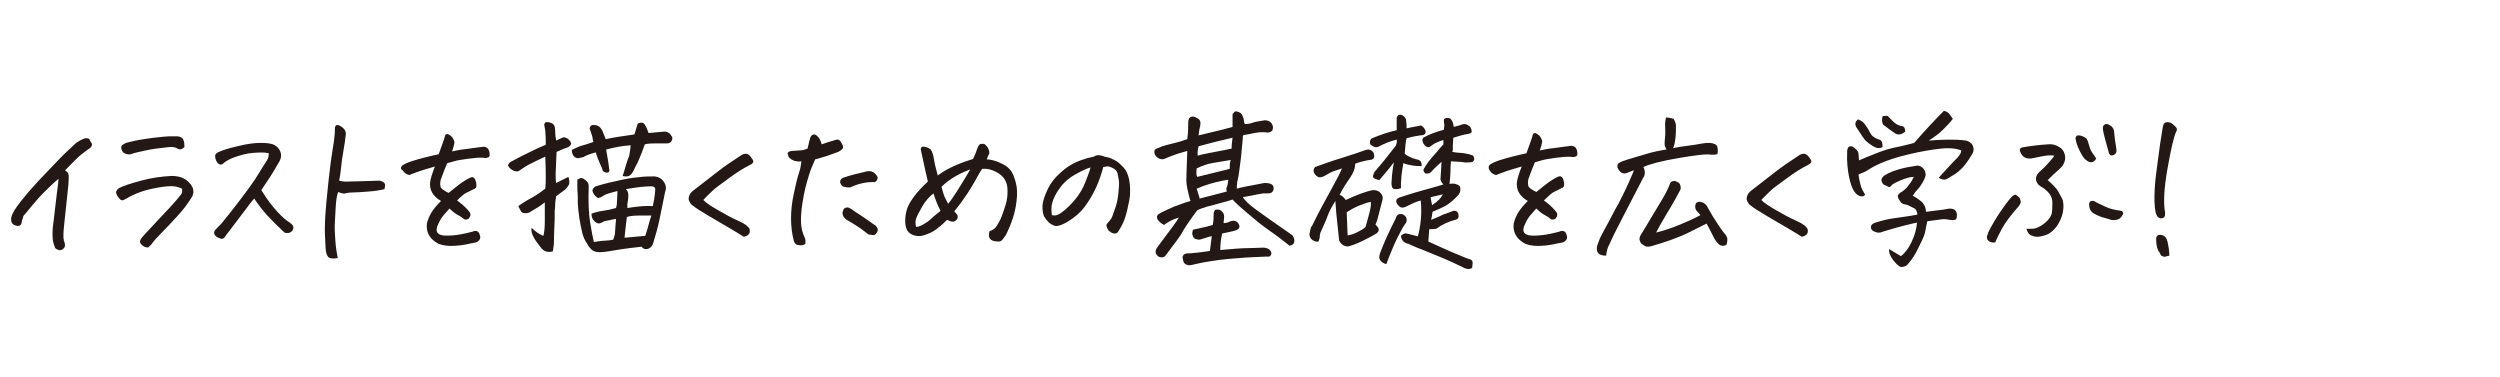
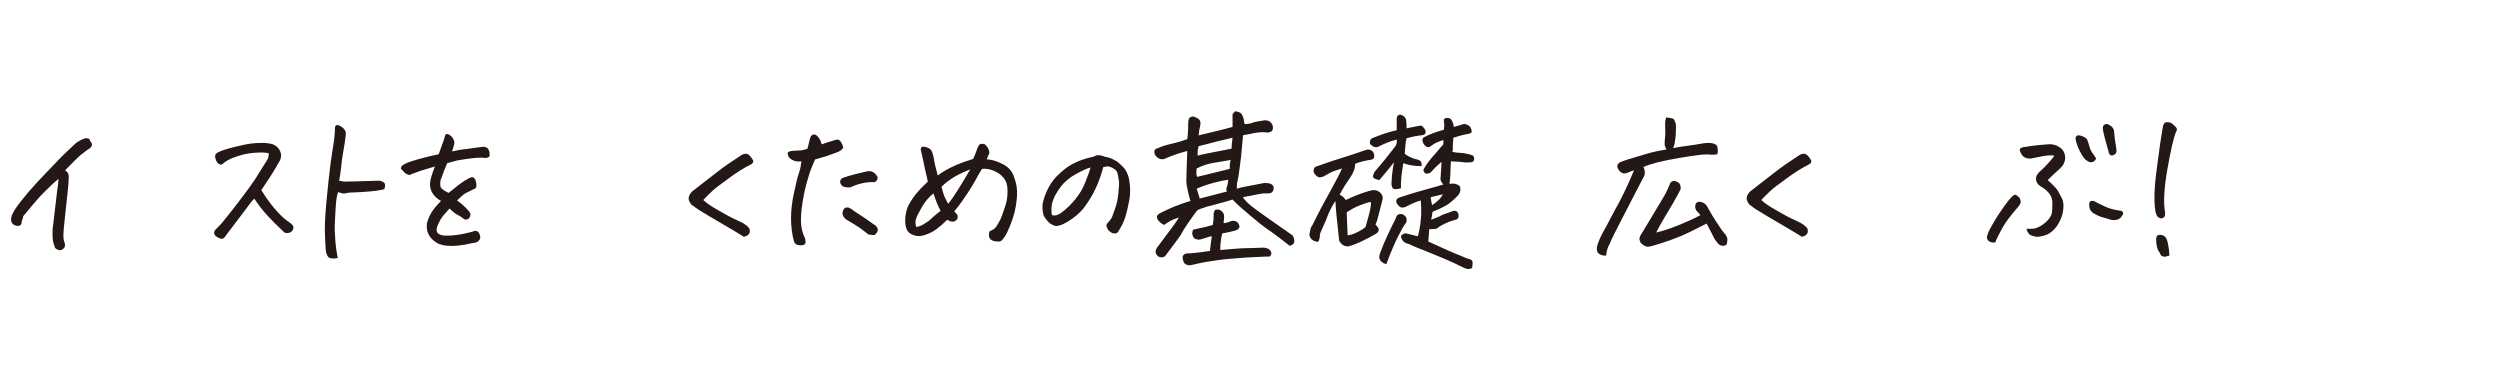
<svg xmlns="http://www.w3.org/2000/svg" version="1.1" id="_レイヤー_1" x="0px" y="0px" width="530px" height="80px" viewBox="0 0 530 80" style="enable-background:new 0 0 530 80;" xml:space="preserve">
  <style type="text/css">
	.st0{fill:#231815;}
</style>
  <g>
    <path class="st0" d="M18.1,29.3c0.5,0,0.9,0.1,0.9,0.3s0.2,0.4,0.4,0.7s0.1,0.7-0.3,1.1c-0.4,0.2-1,0.7-1.8,1.3s-1.9,1.8-3.5,3.4   c0.4,0.3,0.6,0.5,0.7,0.8s0.1,1,0,2.2s-0.3,2.8-0.5,4.8s-0.4,3.5-0.5,4.8s-0.1,2.2,0.2,2.7c0.2,0.8,0,1.2-0.5,1.5s-1,0.1-1.5-0.3   c-0.2-0.5-0.4-1.1-0.5-1.7c-0.1-1.1-0.1-2.3,0.1-3.5c0.4-3.1,0.6-5.4,0.8-6.8s0.3-2.3,0.3-2.7C11.1,39,10,40.1,9.1,41   s-1.7,1.9-2.4,2.7s-1.1,1.4-1.4,1.7c-0.2,0.2-0.4,0.4-0.4,0.6S4.7,46.5,4.6,47c0,0.6-0.3,0.9-0.9,0.9c-0.6-0.1-1-0.3-1.2-0.7   s-0.2-0.9,0-1.5s0.8-1.6,1.9-3s2.3-2.8,3.7-4.3s2.8-2.9,4.2-4.4s2.6-2.5,3.4-3.3S17.5,29.5,18.1,29.3z" />
-     <path class="st0" d="M38.6,40c-0.4-0.2-1-0.4-1.7-0.5s-1.9,0-3.6,0.3c-1.7,0.3-3.1,0.7-4.3,1.2s-1.9,0.9-2.2,1.1   c-0.2,0.1-0.4,0.2-0.6,0.3s-0.4,0.1-0.7-0.1c-0.4-0.4-0.8-0.9-0.9-1.5c0-0.2,0.1-0.3,0.2-0.5s0.3-0.3,0.4-0.4   c0.9-0.5,2.5-1,4.7-1.6s4.4-0.9,6.5-1c0.7,0,1.4,0.1,2,0.3s1.2,0.6,1.7,1.1c0.3,0.3,0.5,0.6,0.7,1s0.2,0.8,0.2,1.1   s-0.2,0.8-0.4,1.1c-0.7,1.1-1.6,2.4-2.8,3.7s-2.3,2.5-3.4,3.6s-1.8,1.9-2.3,2.6c-0.3,0.3-0.5,0.5-0.6,0.6s-0.4,0.1-0.9-0.1   c-0.5-0.3-0.8-0.6-0.9-0.9s0.1-0.7,0.6-1.3c2.3-2.5,4.2-4.5,5.6-6s2.2-2.5,2.5-2.9S38.6,40.5,38.6,40z M39.1,31.2   c-0.3,0.2-0.4,0.3-0.6,0.4s-0.4,0.1-0.9-0.1c-0.4-0.3-1-0.4-1.9-0.3s-1.7,0.2-2.6,0.3s-1.8,0.3-2.7,0.5c-0.9,0.2-1.9,0.4-2.7,0.7   c-0.4,0.1-0.9,0-1.3-0.2s-0.6-0.6-0.7-1.1c0-0.3,0-0.5,0.3-0.7s0.5-0.3,0.7-0.4c1.1-0.3,2.4-0.6,3.8-0.8s2.7-0.4,4-0.5   c0.8-0.1,1.5-0.1,2.1-0.1c0.4,0,0.7,0,1.1,0c0.6,0.1,1,0.3,1.2,0.8S39.1,30.7,39.1,31.2z" />
    <path class="st0" d="M57,32.5c-0.7-0.2-1.7-0.2-3.2-0.1s-2.8,0.5-4,0.9s-1.9,0.9-2.3,1.2c-0.3,0.3-0.5,0.4-0.7,0.4   s-0.3-0.1-0.5-0.2s-0.3-0.4-0.5-0.7c-0.1-0.3-0.2-0.6-0.2-0.9s0.2-0.6,0.6-0.8c0.8-0.4,2.3-0.9,4.6-1.4c1.6-0.4,3.1-0.6,4.5-0.6   c0.6,0,1.1,0,1.7,0.1c0.9,0.1,1.7,0.5,2.2,1.3c0.5,0.8,0.5,1.6,0.1,2.4c-0.8,1.4-1.5,2.6-2.1,3.5s-1.2,1.8-1.8,2.7   c1.2,2,2.4,3.5,3.5,4.7s1.9,1.8,2.4,2.1c0.3,0.2,0.5,0.4,0.6,0.5s0.3,0.3,0.3,0.6s-0.1,0.6-0.3,0.8c-0.2,0.2-0.5,0.4-0.9,0.4   s-0.7,0-0.9-0.3c-1.4-1.3-2.5-2.4-3.5-3.5s-1.9-2.3-2.7-3.5c-0.5,0.5-1.1,1.3-1.9,2.4s-1.7,2.2-2.5,3.3s-1.5,1.9-1.8,2.4   c-0.3,0.4-0.6,0.5-0.9,0.4s-0.6-0.2-1-0.5s-0.5-0.7-0.3-1.2c0.7-0.8,1.3-1.3,1.6-1.7s1.5-1.8,3.4-4.3s3.4-4.5,4.4-6.2   s1.7-2.6,1.9-3.1S56.9,33,57,32.5z" />
    <path class="st0" d="M73.3,28.6c-0.1,1.1-0.3,2.2-0.5,3.4c-0.2,1.2-0.4,2.4-0.5,3.6s-0.3,2.1-0.4,2.7c0.4,0.1,0.9,0.2,1.4,0.2   c1.4,0,2.6-0.1,3.8-0.1s2.3-0.1,3.4-0.1c0.7,0.2,1,0.4,1.1,0.7s0,0.7-0.1,1.1c-0.8,0.2-1.9,0.4-3.3,0.5s-2.5,0.2-3.3,0.2   s-1.4,0.1-1.7,0.2s-0.8,0-1.5-0.3c-0.3,0.7-0.4,1.6-0.5,2.7S71.1,45.7,71,47s0,2.7,0.1,4.1s0.3,2.6,0.5,3.6   c-0.9,0.2-1.5,0.1-1.9-0.1c-0.3-0.3-0.5-0.7-0.6-1.3S69,51.6,68.9,50s0-4,0.3-7.2s0.6-6,0.9-8.3s0.6-3.8,0.7-4.6s0.2-1.7,0.2-2.7   c0-0.4,0.2-0.7,0.5-0.7c0.3,0,0.7,0.2,1.2,0.6S73.4,28.1,73.3,28.6z" />
    <path class="st0" d="M96.9,42.5c0.7,0.5,1.3,1,1.7,1.4s0.8,0.8,1.1,1.3c0.1,0.4,0,0.8-0.4,1.2c-0.4,0.2-0.8,0.2-1,0   s-0.6-0.5-1.2-0.8s-1.2-0.8-1.8-1.4c-0.5,0.6-1,1.1-1.4,1.6s-0.8,1.2-1.2,2.2c-0.3,0.9-0.1,1.4,0.5,1.7c0.6,0.3,1.5,0.3,2.8,0.2   s2.7-0.4,4.2-0.8c0.4-0.2,0.8-0.2,1.1,0s0.4,0.6,0.5,1s-0.1,0.8-0.5,1.1c-0.2,0.2-0.8,0.3-1.5,0.4c-0.8,0.2-1.8,0.4-3.2,0.5   s-2.5,0-3.6-0.4c-1.9-1-2.7-2.4-2.5-4.3c0.2-0.8,0.5-1.6,1-2.4s1.1-1.5,2-2.4c-0.9-0.5-1.5-1.1-1.9-1.8s-0.5-1.5-0.4-2.3   c0.1-0.6,0.4-1.7,1-3.2c-1.5,0.4-2.6,0.8-3.3,1c-0.9,0.3-1.6,0.6-2.1,0.8c-0.5-0.1-0.9-0.3-1.2-0.7S85,35.9,85,35.7   s0.1-0.5,0.4-0.7s0.9-0.5,1.8-0.8s2-0.6,3.2-0.9c0.8-0.2,1.6-0.4,2.6-0.6c0.5-1.4,0.8-2.2,0.9-2.5c0.1-0.3,0.3-0.8,0.5-1.6   c0.1-0.1,0.3-0.2,0.4-0.2c0.1,0,0.3,0.1,0.5,0.2c0.4,0.3,0.6,0.5,0.7,0.7s0.2,0.4,0.3,0.6s0,0.8-0.3,1.7c-0.1,0.2-0.1,0.4-0.2,0.5   c1-0.2,1.9-0.4,3-0.5c1.5-0.2,2.8-0.4,3.8-0.5c0.5,0.1,0.9,0.3,1,0.7c0.2,0.4,0.2,0.7,0.2,1.1s-0.3,0.5-0.8,0.6   c-0.7-0.1-1.5-0.1-2.4,0s-1.9,0.2-3,0.4c-0.8,0.1-1.7,0.4-2.8,0.7c-0.3,0.7-0.8,1.9-1.4,3.6c-0.1,0.6-0.1,1,0,1.4s0.7,0.8,1.7,1.3   c0.5-0.4,1.1-0.9,2-1.6s1.7-1.2,2.5-1.6c0.3-0.1,0.5-0.2,0.7-0.1s0.4,0.3,0.5,0.6s0.2,0.6,0.2,1.1s-0.2,0.7-0.6,0.8   c-0.7,0.4-1.2,0.6-1.6,0.8S97.8,41.6,96.9,42.5z" />
-     <path class="st0" d="M117.2,53.3c-0.7,0.2-1.3,0.1-1.7-0.1s-0.7-0.5-0.9-0.8c-0.3-0.4-0.6-0.8-0.9-1.2s-0.6-0.9-0.8-1.4   s-0.3-1-0.2-1.5c0.8,0.8,1.7,1.4,2.5,1.7c0.2-0.8,0.3-1.8,0.3-3.1c0-0.9,0-1.7,0-2.6v-1.4c-1,0.8-2,1.4-2.9,1.9   c-0.4,0.3-0.7,0.4-1.2,0.4s-0.8-0.1-1-0.5s-0.4-0.7-0.5-1c0.5-0.4,1.4-1,2.7-1.7s2.2-1.4,3-2c0.1-0.8,0.1-1.6,0.1-2.4   s0-2.3-0.1-4.4c-1.5,0.7-2.5,1.2-3.3,1.6s-1.5,0.9-2.4,1.5c-0.4,0.1-0.8,0-1.2-0.2s-0.8-0.6-1-1c0.1-0.4,0.3-0.7,0.8-0.9   c1.3-0.7,2.6-1.4,3.9-2c1.2-0.6,2.3-1.1,3.3-1.5c0-1,0-2-0.1-3c-0.1-0.4-0.1-0.8-0.2-1.1s0.1-0.5,0.3-0.7h0.2   c0.5,0,0.9,0.1,1.2,0.3c0.4,0.2,0.6,0.7,0.6,1.5c0,0.8,0.1,1.5,0.2,2.1c0.5-0.2,1-0.5,1.6-0.7c0.8,0.1,1.4,0.6,1.6,1.4   c-0.2,0.4-0.5,0.7-0.9,0.8s-1.1,0.4-2.2,0.9c-0.1,2.5-0.2,4.1-0.2,4.7s0,1.3,0.1,1.9c0.8-0.4,1.6-0.8,2.6-1.3   c0.2,0.5,0.2,1,0.2,1.3s-0.3,0.8-0.9,1.4l-1.9,1.4c-0.1,0.4-0.1,0.9-0.2,1.6c0,0.4,0,0.9-0.1,1.4c0,1.3,0,2.7-0.1,4.2   s0,2.5-0.1,3.1S117.3,52.9,117.2,53.3z M133.7,30.8c-1.9,0.1-3.6,0.5-5.2,0.9c0.4,2.1,0.6,3.6,0.7,4.5l-0.1,0.2   c-0.1,0.2-0.3,0.2-0.4,0.2h-0.1c-0.2,0-0.4-0.1-0.6-0.2s-0.3-0.4-0.4-0.8c-0.7-1.5-1.1-2.6-1.3-3.3c-1.4,0.4-2.2,0.7-2.6,1   c-0.3,0.1-0.6,0.1-0.9,0.2s-0.6,0-0.8-0.1s-0.5-0.4-0.6-0.7s-0.2-0.6-0.2-0.9c0.8-0.4,1.6-0.8,2.4-1s1.5-0.5,2.2-0.7   c-0.1-0.4-0.2-0.8-0.2-1s-0.3-0.9-0.6-1.9c0.1-0.4,0.3-0.7,0.7-0.7s0.7,0,1.1,0.2s0.6,0.5,0.9,1c0.3,0.8,0.6,1.4,0.7,1.8   c1.9-0.4,3.9-0.7,6.1-1c0.3-0.9,0.5-1.7,0.7-2.3c0.3-0.1,0.5-0.2,0.7-0.2c0.2,0,0.3,0,0.5,0.1c0.3,0.2,0.7,0.9,1.1,2.1   c1.1-0.1,2.2-0.2,3.3-0.3c0.8,0,1.3,0.4,1.6,1l0.1,0.1c0.1,0.4,0,0.7-0.2,1s-0.6,0.4-0.9,0.4c-0.5,0-1,0-1.5,0H139   c-0.7,0-1.5,0-2.3,0.2c-0.3,0.8-0.5,1.4-0.7,1.9c-0.4,1-0.7,1.7-0.9,2.1c-0.3,0.6-0.6,1.1-0.8,1.6c-0.2,0.4-0.5,0.8-0.8,1   s-0.8,0.3-1.5,0.1c0.4-1.1,0.6-2.1,0.9-2.9c0.2-0.6,0.3-1,0.5-1.4C133.6,31.8,133.7,31.1,133.7,30.8z M122.6,38   c0.5-0.4,0.9-0.3,1.4,0.1c0.3,0.2,0.6,0.5,0.7,0.8c0.1,0.2,0.1,0.5,0.1,0.7c-0.1,3.1,0,5.6,0.3,7.5s0.6,3.4,0.8,4.2   c1.2-0.2,2.1-0.3,2.6-0.3s1.1-0.1,1.5-0.2c0.3-0.7,0.4-1.3,0.4-1.7s0.1-1.3,0.2-2.7c-0.7,0.1-1.5,0.3-2.5,0.5   c-0.2,0.1-0.5,0.3-0.8,0.4s-0.6,0.1-0.9-0.1s-0.5-0.4-0.7-0.7s-0.3-0.7-0.3-1.2c0.8-0.3,1.6-0.5,2.4-0.6s1.7-0.3,2.8-0.6   c0.1-0.3,0.2-0.8,0.2-1.4s0.1-1.4,0.1-2.2c-1.6,0.4-2.6,0.7-3,1s-0.7,0.4-1.1,0.5c-0.3-0.2-0.6-0.4-0.8-0.7s-0.4-0.6-0.4-1   c0.1-0.3,0.3-0.6,0.7-0.8c1.9-0.6,3.8-1,5.6-1.4s3.2-0.5,4.1-0.6s1.9-0.1,2.8-0.1c0.8,0.1,1.4,0.4,1.9,1.1s0.6,1.4,0.3,2.2   c-0.5,2.4-0.9,4.4-1.2,5.9s-0.8,3.2-1.4,5.2c-0.3,0.6-0.7,0.9-1.2,1s-0.9-0.1-1.2-0.5c-1.9,0.2-3.2,0.4-4,0.5s-1.8,0.3-3.1,0.5   s-2.2,0.2-2.5,0.1c-0.4-0.1-0.7-0.2-1-0.5s-0.6-0.6-0.9-1.2c-0.5-0.7-0.8-1.4-1-2.1c-0.6-2.4-0.9-4.6-1-6.5c0-1.1,0-2-0.1-2.9V38z    M136.8,50c0.1-0.4,0.3-0.9,0.5-1.6s0.4-1.6,0.8-2.7c-0.9,0-1.8,0-2.8,0s-1.8,0.1-2.4,0.3c-0.2,1.7-0.4,3.2-0.5,4.4L136.8,50z    M138.4,43.7c0.2-0.9,0.4-2,0.5-3.3c0.1-0.6-0.2-0.9-0.8-0.9c-1.4,0-3.2,0.2-5.4,0.6c0.3,0.3,0.5,0.7,0.5,1.2s0,0.9-0.1,1.3   s-0.1,0.9-0.1,1.5C135.4,43.7,137.2,43.6,138.4,43.7z" />
    <path class="st0" d="M149.1,42.4c0.7,0.7,1.8,1.4,3.2,2.2s2.8,1.6,4.2,2.2s2.1,1.2,2.4,1.7c0.1,0.5,0.1,0.9-0.2,1.2s-0.6,0.4-1,0.5   c-0.5-0.3-1.4-0.9-2.8-1.7s-2.9-1.7-4.6-2.7s-2.8-1.7-3.4-2.2c-0.4-0.2-0.6-0.6-0.8-1s-0.1-0.9,0.1-1.3s0.5-0.7,0.9-1   c1.9-1.5,3.5-2.7,4.9-3.8s3-2.2,5-3.5c0.4-0.3,0.8-0.4,1.1-0.4c0,0,0.1,0,0.2,0c0.3,0.1,0.6,0.3,0.9,0.7s0.5,0.7,0.5,0.9   s-0.1,0.4-0.4,0.6c-1.6,0.8-3.2,1.8-4.8,3s-2.8,2-3.4,2.6S149.7,41.7,149.1,42.4z" />
    <path class="st0" d="M169.9,34.2c-0.6,0.1-1.1,0-1.5-0.1c-0.5-0.2-0.8-0.4-1-0.6s-0.3-0.4-0.4-0.8s0.2-0.6,0.8-0.7   c0.5,0,1.1-0.1,1.6-0.1s1.1-0.1,1.8-0.4c0.3-1.3,0.5-2.1,0.6-2.4c0.2-0.4,0.5-0.6,0.8-0.6c0.2,0,0.3,0.1,0.5,0.2   c0.6,0.5,0.9,1.1,1.1,1.9c0.9-0.3,1.7-0.6,2.5-0.8c0.6-0.2,0.9-0.3,1.2-0.1s0.4,0.4,0.6,0.8s0.3,0.7,0.2,0.9s-0.4,0.5-1,0.8   c-1.1,0.4-1.9,0.7-2.5,0.9s-1.4,0.4-2.4,0.7c-0.4,1-0.9,2-1.2,3s-0.8,2.5-1.2,4.6s-0.6,3.8-0.6,5.3s0.3,2.7,0.9,3.9   c0.1,0.7,0.1,1.1-0.1,1.2s-0.4,0.2-0.7,0.2s-0.6,0-0.9-0.1s-0.6-0.4-0.7-0.8c-0.4-1.5-0.6-3.1-0.6-4.8s0.2-3.5,0.6-5.3   s0.7-3.3,1.1-4.4S169.8,34.6,169.9,34.2z M186,38c-0.2,0.5-0.5,0.7-1,0.6c-1.6,0-3.2,0.4-4.7,1.1c-0.5,0.1-1,0-1.4-0.1   s-0.7-0.5-0.8-1c0-0.4,0.2-0.7,0.6-0.9c1.7-0.6,3.5-1,5.2-1.4c0.7-0.1,1.2,0.1,1.6,0.5S186.2,37.6,186,38z M179.9,44   c0.4,0.2,0.8,0.4,1.1,0.7c1.2,0.8,2.2,1.4,3,2s1.3,0.9,1.6,1.1c0.5,0.5,0.6,0.9,0.4,1.3s-0.4,0.6-0.6,0.7s-0.6,0-1.3-0.1   c-0.4-0.3-1-0.8-1.7-1.3s-1.7-1.1-2.9-1.8c-0.6-0.4-0.9-0.9-0.9-1.5C178.8,44.2,179.1,43.9,179.9,44z" />
    <path class="st0" d="M209.8,49c0.7-0.2,1.2-0.6,1.5-1.1s0.7-1.1,1-1.9s0.6-1.6,0.9-2.6s0.4-1.9,0.4-2.8c0-0.9-0.1-1.7-0.5-2.4   s-1-1.3-2-1.8s-1.9-0.7-2.9-0.6c-0.6,0.9-1,1.7-1.4,2.4s-0.9,1.6-1.7,2.8s-1.7,2.5-2.8,3.8c0.3,0.3,0.5,0.6,0.6,0.7   s0.2,0.4,0.1,0.7c0,0.3-0.3,0.5-0.6,0.7s-0.9,0.1-1.6-0.3c-0.8,0.8-1.5,1.4-2.3,2s-1.7,1-2.7,1.3c-0.7,0.2-1.3,0.2-2,0   s-1.2-0.6-1.5-1.1c-0.3-0.6-0.4-1.3-0.4-2s0.1-1.4,0.3-2.2s0.7-1.7,1.4-2.7s1.8-2.2,3.1-3.4c-0.1-0.6-0.3-1.3-0.5-2.2   s-0.5-2.4-1-4.6c0-0.4,0.2-0.6,0.4-0.6s0.5,0,0.8,0.1s0.7,0.3,0.9,0.5s0.4,0.7,0.6,1.5c0.2,1.3,0.5,2.6,0.9,4   c1.2-0.9,2.5-1.6,3.9-2.2s2.6-1,3.6-1.3c0.3-0.6,0.6-1.4,1-2.5c0.2-0.4,0.4-0.7,0.7-0.7c0.1,0,0.2,0,0.4,0c0.1,0,0.2,0,0.2,0   c0.1,0,0.3,0.2,0.5,0.4s0.4,0.5,0.5,0.8s0.2,0.6,0.1,0.9c-0.2,0.4-0.4,0.8-0.5,1.2c1.1,0,2.2,0.4,3.4,1s2,1.5,2.4,2.8   c0.5,1.3,0.7,2.6,0.6,4s-0.3,2.8-0.8,4.4s-1,2.6-1.3,3.3s-0.7,1.1-0.9,1.4c-0.2,0.3-0.5,0.5-0.8,0.5s-0.7,0-1.1-0.1   s-0.7-0.3-0.9-0.6S209.6,49.5,209.8,49z M199.4,44.7c-0.6-1.1-1.1-2.4-1.5-3.7c-0.9,0.7-1.7,1.6-2.4,2.8s-1.1,2-1.3,2.6   s-0.1,1.1,0,1.7c0.4,0,1-0.2,1.5-0.5s1.2-0.7,1.8-1.3S198.8,45.2,199.4,44.7z M199.6,39.6c0.2,0.8,0.4,1.5,0.6,2s0.5,1,0.8,1.6   c0.6-0.7,1.3-1.7,2.1-3s1.7-2.7,2.6-4.3c-1,0.4-2,0.8-3.2,1.5S200.4,38.8,199.6,39.6z" />
    <path class="st0" d="M233.9,35.4c-0.4,1.5-0.9,3-1.6,4.5s-1.5,2.8-2.4,4s-2.1,2.2-3.4,3c-0.8,0.5-1.5,0.8-1.9,0.9   c-0.4,0.1-0.8,0.2-1.2,0s-0.7-0.3-1.1-0.7s-0.7-0.8-1-1.3c-0.2-0.6-0.3-1.2-0.3-2s0.3-1.8,0.8-3s1.2-2.4,2.3-3.5s2.1-1.9,3.2-2.5   s2.6-1.2,4.6-1.6c0.3-0.2,0.6-0.3,0.9-0.3c0.1,0,0.1,0,0.2,0c0.4,0.1,0.7,0.1,0.9,0.2s0.5,0.2,0.7,0.2c0.7,0.1,1.2,0.4,1.8,0.7   s1.1,0.8,1.7,1.4c0.6,0.6,1.1,1.6,1.3,2.8s0.3,2.7,0,4.3s-0.6,2.8-0.9,3.7s-0.7,1.7-1.2,2.5c-0.2,0.3-0.3,0.5-0.4,0.6   s-0.3,0.2-0.5,0.2c-0.2,0-0.5,0-0.8-0.2s-0.6-0.4-0.7-0.6s-0.2-0.4-0.3-0.7s0-0.5,0.2-0.7c0.4-0.4,0.6-0.7,0.8-1s0.4-1,0.8-2.1   s0.6-2.2,0.7-3.3s0.2-2,0.1-2.6c-0.1-0.7-0.2-1.2-0.3-1.6s-0.4-0.7-0.7-0.9s-0.7-0.4-1.1-0.5S234.3,35.4,233.9,35.4z M223,45.6   c0.7,0.2,1.3,0,2-0.5c1.1-0.8,2.1-1.8,3-2.9s1.6-2.3,2.1-3.6s0.9-2.3,1.1-3.1c-0.8,0.2-1.8,0.7-3.1,1.4c-1.3,0.7-2.4,1.6-3.3,2.8   s-1.4,2.2-1.7,3.2S222.9,44.8,223,45.6z" />
    <path class="st0" d="M254.1,28.7c2.8-0.7,5.2-1.2,7.2-1.8c0-1.1,0-2,0-2.7c0.3-0.4,0.5-0.6,0.7-0.6h0c0.2,0,0.4,0.1,0.7,0.2   c0.3,0.1,0.6,0.4,0.7,0.7s0.3,0.7,0.3,1s0.1,0.6,0.2,0.8c0.6,0,1.2-0.1,1.7-0.3s1.4-0.3,2.5-0.5c0.8,0,1.4,0.3,1.7,1.1   c0.1,0.4,0.1,0.7-0.1,1.1c-0.3,0.3-0.6,0.4-1,0.4c-0.7-0.1-1.4-0.1-2.1,0s-1.2,0.2-1.6,0.3s-0.8,0.1-1.5,0.3c0,0.7-0.2,2.2-0.4,4.6   l-0.4,3.1c-0.1,0.8-0.2,1.3-0.3,1.7c-0.2,0.8-0.2,1.5-0.2,1.9c1-0.3,2.1-0.5,3.2-0.7s2-0.4,2.6-0.5c0.4,0,0.8,0,1.2,0.1   c0.6,0.2,0.9,0.6,0.8,1.2c-0.1,0.6-0.5,0.9-1.1,0.9c-0.5,0-0.9,0-1.1,0s-1.7,0.3-4.3,0.8c0.3,0.6,1.3,1.6,3,2.8s3.3,2.4,4.8,3.4   s2.4,1.7,2.7,1.9c0.3,0.4,0.4,0.8,0.4,1.2s-0.2,0.6-0.3,0.7s-0.4,0.2-0.7,0.3c-1.4-1.1-2.8-2.2-4.4-3.3s-3-2.3-4.3-3.4   s-2.5-2.1-3.4-3.1c-0.5,0.2-1.3,0.4-2.4,0.7s-2.1,0.6-3,0.8c-0.9,0.3-1.6,0.5-2.1,0.8c-0.7,0.9-1.3,1.8-2,2.8s-1.1,1.7-1.3,2.1   s-1.3,1.9-3.2,4.4c-0.4,0.7-1,0.8-1.7,0.5c-0.7-0.5-0.8-1.2-0.3-1.9c1.3-1.8,2.4-3.2,3.2-4.3s1.3-1.8,1.4-2.1   c-0.8,0.3-1.4,0.5-1.9,0.8s-0.9,0.5-1.2,0.8c-0.6-0.3-1.1-0.7-1.4-1.2c-0.3-0.6-0.1-1,0.7-1.4c0.8-0.4,1.7-0.8,2.8-1.3   c0.8-0.3,1.7-0.6,2.5-0.9c0.3-0.1,0.7-0.2,1-0.3l-0.1-0.2c-0.5-1.9-0.8-3.2-0.8-4.1c0-1,0.1-3.1,0.2-6.3c-1.5,0.4-2.7,0.8-3.7,1.2   c-0.5,0.2-0.9,0.4-1.2,0.5s-0.7,0.1-1.1-0.1s-0.7-0.5-0.9-0.9c-0.1-0.4-0.1-0.7,0-0.9s0.6-0.4,1.4-0.7s1.7-0.5,2.9-0.8   s2-0.6,2.6-0.8c0.2-1.5,0.2-2.6,0.2-3.3c0-0.3,0-0.6,0.1-0.9s0.3-0.5,0.8-0.6c0.4,0,0.7,0.2,1.1,0.4s0.6,0.6,0.6,1   c0,0.4-0.1,0.9-0.2,1.2S254.2,28.2,254.1,28.7z M250.7,54.5c0.1-0.4,0.3-0.6,0.6-0.7s0.7-0.1,1.1-0.1c1.4-0.1,2.8-0.3,4.1-0.5   c0.1-1.1,0.3-2.1,0.4-3.1c-0.4,0-0.6,0.1-0.9,0.2c-0.2,0.1-0.7,0.2-1.3,0.4c-0.4,0.2-0.9,0.1-1.4-0.1c-0.3-0.2-0.4-0.5-0.5-0.8   s0-0.7,0.1-1.1c1.3-0.3,2.2-0.5,2.7-0.6c0.5-0.1,1-0.3,1.5-0.4c0.2-1,0.2-1.8,0.2-2.4c0-0.3,0.1-0.5,0.3-0.8c0.4-0.1,0.7-0.1,1,0   c0.7,0.4,1,0.9,0.9,1.7c0,0.4-0.1,0.8-0.1,1.1c0.4,0,0.9-0.1,1.5-0.4c0.6-0.2,1.2-0.1,1.6,0.4c0.5,0.8,0.3,1.3-0.7,1.6   c-0.8,0.2-1.7,0.4-2.7,0.6c-0.3,1.3-0.4,2.4-0.4,3.5c2.4-0.2,4.4-0.4,5.9-0.4s2.5-0.1,3.2-0.1c0.4,0,0.9,0.1,1.3,0.4   c0.4,0.4,0.5,0.7,0.4,1c-0.1,0.3-0.3,0.5-0.5,0.5s-0.5,0-0.7,0c-1.5,0.1-2.9,0.1-4.2,0.2s-2.6,0.2-3.8,0.3s-2.5,0.3-3.8,0.5   c-1.4,0.2-2.7,0.5-4,0.8c-0.5,0.1-0.9,0-1.3-0.3S250.8,55,250.7,54.5z M260.9,33.9c-1.1,0.2-2.2,0.4-3.5,0.6s-2.5,0.6-3.7,1.2   c-0.1,0.8-0.1,1.4,0.1,1.8c2.5-0.6,4.8-1.2,6.9-1.7C260.7,35.2,260.7,34.5,260.9,33.9z M253.7,40l0.4,1.3c0.1,0.3,0.2,0.5,0.2,0.8   c1.9-0.5,3.9-1,5.8-1.5c-0.1-0.3-0.2-0.6,0-1s0.2-0.9,0.3-1.5c-0.4,0.1-0.8,0.1-1.2,0.2C257.3,38.7,255.5,39.2,253.7,40z    M261.3,29.2c-2.2,0.5-4.6,1.1-7.2,1.8c-0.1,0.5-0.2,0.9-0.2,1.1c0,0.2,0,0.6,0,0.9c1-0.3,2.2-0.5,3.7-0.8c1.5-0.3,2.7-0.5,3.5-0.7   C261.1,30.7,261.2,30,261.3,29.2z" />
    <path class="st0" d="M283.1,42.6c-0.7,1.1-1.3,2.2-1.7,3.3c-0.1,0.3-0.2,0.5-0.3,0.8c-0.3,0.7-0.6,1.3-0.8,1.8   c-0.3,0.6-0.5,1.1-0.5,1.5s-0.1,0.7-0.2,1s-0.3,0.3-0.6,0.2c-0.9-0.2-1.4-0.8-1.4-1.6c0.1-0.4,0.2-0.7,0.2-1   c0.1-0.3,0.2-0.6,0.4-0.8c1.5-3.1,2.9-5.6,4-7.6s1.9-3.5,2.3-4.5c-0.3,0.1-0.8,0.3-1.5,0.5s-1.5,0.7-2.4,1.2   c-0.3,0.1-0.6,0.2-0.8,0.2s-0.5-0.1-0.8-0.4c-0.6-0.6-0.7-1.2-0.2-1.8c1.4-0.5,3.3-1.2,5.6-1.9s4-1.3,5.1-1.7   c0.6-0.2,1.1-0.1,1.6,0.4c0.2,0.4,0.3,0.8,0.2,1.2c-0.1,0.2-0.2,0.3-0.4,0.4s-0.6,0.1-1.1,0.2s-1.4,0.3-2.5,0.7c0,1-0.4,2-1.1,3   s-1.5,2.2-2.2,3.6c0.4,0.1,0.9,0.5,1.3,1.1c2.3-1.1,4.3-1.8,5.7-2.1c0.3,0,0.6,0,0.9,0.1l0.2,0.1c0.3,0.1,0.6,0.4,0.8,0.7   s0.3,0.7,0.2,1.1c-0.3,1.2-0.6,2.3-0.8,3.1s-0.4,1.6-0.7,2.2c0.4,0.4,0.7,0.8,0.7,1.1s-0.2,0.6-0.5,0.8c-0.8,0.5-1.8,1-2.8,1.5   s-2,0.9-3,1.2c-0.4,0.1-0.8,0-1.2-0.2s-0.7-0.6-0.9-1c-0.2-1.9-0.4-3.8-0.6-5.7C283.2,44.5,283.2,43.5,283.1,42.6z M285.5,45   c0,0.8,0.1,1.6,0.1,2.5s0.1,1.7,0.1,2.4c0.7-0.1,1.3-0.3,2.1-0.7s1.3-0.7,1.7-1.1c0.2-0.8,0.5-1.7,0.8-2.9s0.4-1.9,0.3-2.4   c-0.6,0.1-1.5,0.4-2.5,0.8S286.1,44.6,285.5,45z M300.4,35.2c-1.1-0.1-2.1-0.3-2.9-0.6c-0.2,1.1-0.3,2-0.4,2.8l0,0.1   c-0.1,0.8-0.1,1.6-0.1,2.4c-0.5,0.2-1,0.2-1.3,0.2s-0.5-0.2-0.6-0.5s-0.1-0.5-0.1-0.7v-0.2c0-0.4,0.1-0.9,0.1-1.5   c0.1-0.8,0.2-1.7,0.4-2.8c-0.8,1.1-1.9,2.4-3.1,3.8c-0.3-0.1-0.6-0.2-0.9-0.3s-0.5-0.4-0.4-0.7s0.2-0.7,0.5-1   c1.5-1.7,2.9-3.5,4.3-5.3c0.2-0.5,0.3-0.9,0.2-1.3c-1.3,0.3-2.5,0.8-3.7,1.4c-0.6,0.4-1.2,0.2-1.9-0.4c-0.2-0.6,0-1.1,0.4-1.3   c1.7-0.7,3.4-1.3,5.2-1.7c0-0.3,0-0.6,0-1s0-0.9,0-1.6c0.1-0.5,0.4-0.7,0.8-0.7c0.7,0.2,1.1,0.6,1.2,1.2s0.1,1.2,0.1,1.7   c0.9-0.2,2-0.4,3.1-0.6c0.3,0.2,0.5,0.4,0.7,0.7s0.3,0.6,0.2,0.9s-0.4,0.5-1.1,0.5c-0.8,0.1-1.8,0.3-2.9,0.6   c-0.2,0.7-0.3,1.8-0.4,3.3c0.5,0.4,1.1,0.7,1.6,0.9s1,0.3,1.4,0.4c0.3,0.2,0.5,0.4,0.5,0.5s0.1,0.4,0.1,0.7S301,35.1,300.4,35.2z    M293.9,56c-0.4-0.1-0.8-0.3-1.1-0.6s-0.4-0.6-0.4-0.9s0.1-0.6,0.2-0.9c0.4-1.1,0.9-2.3,1.5-3.6s1.2-2.5,1.8-3.7   c0.2-0.8,0.6-1,1.4-0.9c0.8,0.4,1.1,0.9,0.8,1.8c-0.5,0.6-1.1,1.7-1.8,3.1S294.8,53.6,293.9,56z M303,48.6c0,0.3-0.1,1.2-0.2,2.6   c2.5,1.1,4.3,2,5.6,2.5s2.1,0.9,2.4,1s0.6,0.2,0.9,0.3s0.5,0.3,0.5,0.7s-0.1,0.8-0.1,1.1c-0.4,0.2-0.7,0.3-1.1,0.2s-0.7-0.2-1-0.4   c-2.6-1.3-5.3-2.4-7.8-3.4c-1.1-0.4-2.3-0.9-3.6-1.5c-1-0.2-1.5-0.8-1.6-1.7c0.4-0.4,0.8-0.6,1.2-0.5s1.2,0.3,2.4,0.6   c0.2-0.8,0.4-1.7,0.5-2.5s0.2-1.7,0.2-2.6s0-1.7-0.1-2.5c-0.3,0.1-0.7,0.2-1.2,0.4s-1.1,0.5-1.9,0.9c-0.6,0.3-1.1,0.3-1.5-0.1   s-0.6-0.7-0.6-1s0.1-0.6,0.6-0.8c2.7-0.9,4.8-1.5,6.3-1.9s2.5-0.7,3.1-0.9c-0.4-0.4-0.7-0.9-0.6-1.4c0-0.5,0.1-1,0.1-1.5   s0.1-1.2,0.1-1.9c-0.4,0.4-0.9,0.8-1.4,1.3s-0.8,0.9-1.1,1.1c-0.3,0.1-0.6,0.1-0.9,0.1c-0.4-0.4-0.5-0.7-0.4-0.9   c0.2-0.4,0.6-1,1.1-1.7l0.1-0.1c0.6-0.8,1.2-1.4,1.7-2c0.5-0.6,0.9-1.1,1.3-1.5l0-0.9c-0.5,0.1-0.9,0.3-1.4,0.5s-0.9,0.5-1.3,0.8   c-0.5,0.4-1,0.2-1.5-0.5c-0.4-0.8-0.3-1.3,0.3-1.5c0.9-0.5,2.2-1,4-1.5l0.1-1c-0.1-0.5-0.1-0.9-0.1-1.1s0.3-0.4,0.7-0.4   c0.4,0,0.7,0.1,0.9,0.4s0.4,0.7,0.5,1.5c0.7-0.2,1.3-0.3,1.7-0.5c0.6-0.2,1.1-0.1,1.7,0.4c0.3,0.4,0.4,0.8,0.4,1.1   s-0.3,0.4-0.8,0.5c-0.8,0.1-1.8,0.4-3.1,0.8c0,0.6-0.1,1.2-0.1,1.7c0,0.2,0,0.4,0,0.6c0,0.3,0,0.5-0.1,0.7c0.6,0.1,1.1,0.2,1.6,0.2   s1,0.1,1.5,0.2s0.9,0.2,1.3,0.4c0.2,0.3,0.3,0.6,0.2,0.9s-0.3,0.5-0.7,0.5c-0.6,0-1.1,0.1-1.5,0s-1.3-0.1-2.7-0.2   c-0.1,0.9-0.1,1.6-0.1,2.2s-0.1,1.5-0.2,2.6c0.9-0.2,1.6,0,2.1,0.4c0.2,0.2,0.2,0.5,0.2,0.8s-0.1,0.7-0.4,1.1   c-1.1,1.2-2,1.9-2.7,2.3s-1.6,0.8-2.8,1.3c-0.1,0.7-0.2,1.3-0.3,1.7c0.9-0.4,1.6-0.6,2.1-0.9s1.4-0.5,2.6-1c0.6-0.1,1,0.2,1.1,0.8   c0.1,0.6-0.1,1-0.7,1.1c-1.5,0.4-2.8,1-4,1.9C304.2,48.5,303.7,48.6,303,48.6z M303.6,43.5c0.6-0.4,1.1-0.8,1.5-1.2   s0.6-0.8,0.8-1.1c-0.9,0.2-1.8,0.4-2.6,0.6C303.3,42.2,303.5,42.8,303.6,43.5z" />
-     <path class="st0" d="M327.3,42.5c0.7,0.5,1.3,1,1.7,1.4s0.8,0.8,1.1,1.3c0.1,0.4,0,0.8-0.4,1.2c-0.4,0.2-0.8,0.2-1,0   s-0.6-0.5-1.2-0.8s-1.2-0.8-1.8-1.4c-0.5,0.6-1,1.1-1.4,1.6s-0.8,1.2-1.2,2.2c-0.3,0.9-0.1,1.4,0.5,1.7c0.6,0.3,1.5,0.3,2.8,0.2   s2.7-0.4,4.2-0.8c0.4-0.2,0.8-0.2,1.1,0s0.4,0.6,0.5,1s-0.1,0.8-0.5,1.1c-0.2,0.2-0.8,0.3-1.5,0.4c-0.8,0.2-1.8,0.4-3.2,0.5   s-2.5,0-3.6-0.4c-1.9-1-2.7-2.4-2.5-4.3c0.2-0.8,0.5-1.6,1-2.4s1.1-1.5,2-2.4c-0.9-0.5-1.5-1.1-1.9-1.8s-0.5-1.5-0.4-2.3   c0.1-0.6,0.4-1.7,1-3.2c-1.5,0.4-2.6,0.8-3.3,1c-0.9,0.3-1.6,0.6-2.1,0.8c-0.5-0.1-0.9-0.3-1.2-0.7s-0.4-0.6-0.4-0.9   s0.1-0.5,0.4-0.7s0.9-0.5,1.8-0.8s2-0.6,3.2-0.9c0.8-0.2,1.6-0.4,2.6-0.6c0.5-1.4,0.8-2.2,0.9-2.5c0.1-0.3,0.3-0.8,0.5-1.6   c0.1-0.1,0.3-0.2,0.4-0.2c0.1,0,0.3,0.1,0.5,0.2c0.4,0.3,0.6,0.5,0.7,0.7s0.2,0.4,0.3,0.6s0,0.8-0.3,1.7c-0.1,0.2-0.1,0.4-0.2,0.5   c1-0.2,1.9-0.4,3-0.5c1.5-0.2,2.8-0.4,3.8-0.5c0.5,0.1,0.9,0.3,1,0.7c0.2,0.4,0.2,0.7,0.2,1.1s-0.3,0.5-0.8,0.6   c-0.7-0.1-1.5-0.1-2.4,0s-1.9,0.2-3,0.4c-0.8,0.1-1.7,0.4-2.8,0.7c-0.3,0.7-0.8,1.9-1.4,3.6c-0.1,0.6-0.1,1,0,1.4s0.7,0.8,1.7,1.3   c0.5-0.4,1.1-0.9,2-1.6s1.7-1.2,2.5-1.6c0.3-0.1,0.5-0.2,0.7-0.1s0.4,0.3,0.5,0.6s0.2,0.6,0.2,1.1s-0.2,0.7-0.6,0.8   c-0.7,0.4-1.2,0.6-1.6,0.8S328.2,41.6,327.3,42.5z" />
    <path class="st0" d="M340.5,54.2c-1.6,0-2.2-0.7-1.9-2.1c0.3-0.9,0.6-1.7,1.1-2.6c0.8-1.4,1.5-2.8,2.2-4.1c0.4-0.8,0.8-1.5,1.2-2.2   c1.1-2.1,2-4,2.8-5.9c0.2-0.5,0.4-0.9,0.5-1.2c-0.4,0.1-0.8,0.3-1.3,0.5c-0.9,0.4-1.7,0.1-2.2-1.1c-0.1-0.5,0.1-0.8,0.4-1   s0.9-0.4,1.8-0.7s2.1-0.6,3.7-1.1s3.1-0.8,4.5-1c-0.2-0.3-0.3-0.6-0.4-1c0-0.4,0-1,0.1-1.7s0-1.6,0-2.9c0-0.3,0.1-0.7,0.2-1.2   c0.4,0,0.6,0.1,0.8,0.1s0.5,0.1,0.8,0.2c0.3,0.5,0.5,1,0.5,1.4c0,0.9,0,1.8-0.1,2.6s-0.2,1.6-0.5,2.2c1.1-0.2,2.1-0.4,3.1-0.5   s2-0.3,3.2-0.5s2-0.1,2.4,0.1c0.4,0.1,0.7,0.4,0.7,0.8c0.1,0.4,0.1,0.8,0,1.3v0.1c-0.5,0.1-0.9,0.1-1.3,0.1   c-1.1-0.2-3.4,0.1-6.9,0.7s-5.9,1.2-7.5,1.9c0.2,0.4,0.3,0.8,0.3,1.2s-0.1,0.8-0.4,1.2l-2.9,5.6c-0.6,1.1-1.1,2.2-1.6,3.1   c-1.2,2.3-2.1,4.1-2.6,5.3C340.8,52.4,340.6,53.3,340.5,54.2z M360.5,45.6c-0.2-0.2-0.5-0.6-0.9-1c-0.3-0.5-0.3-1.1,0-1.6   c0.4-0.2,0.6-0.3,0.9-0.2s0.5,0.1,0.8,0.3c0.4,0.3,0.6,0.6,0.8,1c0.6,1.1,1.2,2.1,1.8,3s1.1,1.7,1.7,2.4c0.3,0.3,0.5,0.7,0.6,1.1   c0,0.4,0,0.8-0.2,1.3c-0.5,0.3-1.1,0.3-1.6-0.1c-0.4-0.4-0.8-0.9-1.1-1.5s-0.8-1.6-1.5-2.9c-1.2,0.6-2.4,1.2-3.6,1.8   s-2.4,1.1-3.8,1.6s-2.6,0.9-4,1.3c-0.4,0.1-0.7,0.2-1.1,0.2s-0.7-0.2-1.1-0.5c-0.2-0.1-0.4-0.3-0.5-0.6s-0.2-0.5-0.1-0.8   s0.1-0.4,0.3-0.7c0.6-0.9,2.1-3.5,4.7-7.8c0.7-1.2,1.1-2.1,1.3-2.6c0.1-0.4,0.3-0.7,0.5-0.8s0.6-0.2,0.8-0.1c0.5,0.2,0.9,0.4,1,0.8   s0.2,0.8,0,1.1c-1.2,2.3-2.3,4.1-3.2,5.6s-1.5,2.6-1.9,3.4c1.7-0.4,3.4-1,5.1-1.7S359.2,46.3,360.5,45.6z" />
    <path class="st0" d="M373.4,42.4c0.7,0.7,1.8,1.4,3.2,2.2s2.8,1.6,4.2,2.2s2.1,1.2,2.4,1.7c0.1,0.5,0.1,0.9-0.2,1.2s-0.6,0.4-1,0.5   c-0.5-0.3-1.4-0.9-2.8-1.7s-2.9-1.7-4.6-2.7s-2.8-1.7-3.4-2.2c-0.4-0.2-0.6-0.6-0.8-1s-0.1-0.9,0.1-1.3s0.5-0.7,0.9-1   c1.9-1.5,3.5-2.7,4.9-3.8s3-2.2,5-3.5c0.4-0.3,0.8-0.4,1.1-0.4c0,0,0.1,0,0.2,0c0.3,0.1,0.6,0.3,0.9,0.7s0.5,0.7,0.5,0.9   s-0.1,0.4-0.4,0.6c-1.6,0.8-3.2,1.8-4.8,3s-2.8,2-3.4,2.6S374,41.7,373.4,42.4z" />
-     <path class="st0" d="M395.4,41.3c-0.2,0.3-0.6,0.4-1,0.3s-0.9-0.4-1.3-1s-0.8-1.6-1.1-3.1s-0.5-3.2-0.4-5.4c0-0.4,0.1-0.6,0.2-0.8   s0.3-0.3,0.6-0.3s0.6,0.2,1,0.6c0.4,0.3,0.6,0.7,0.6,1s0.1,0.8,0.1,1.4c0.9-0.4,1.9-0.8,2.9-1.2s2-0.8,3-1.1s2-0.5,3-0.7   s1.9-0.5,2.8-0.7c2-2.3,4.1-4.6,6.3-6.8c0.5,0.1,0.9,0.3,1.2,0.7s0.5,0.7,0.7,1c-0.6,0.8-1.3,1.5-2,2.2s-1.2,1.1-1.5,1.3   s-0.8,0.6-1.6,1.1c1.4-0.1,2.8-0.2,4-0.2s2.6,0,3.9,0.2c0.4,0.1,0.8,0.3,1.1,0.6c0.1,0.1,0.2,0.2,0.3,0.4c0.1,0.3,0.2,0.5,0.2,0.8   c0,0.4-0.1,0.8-0.4,1.2c-0.8,1.4-1.6,2.4-2.1,2.9s-1.1,1-1.6,1.3s-1,0.6-1.5,0.9c-0.5,0.3-1.1,0.2-1.8-0.2c0.4-0.5,1.1-1.2,2-2.2   s1.6-1.7,2-2.1c0.3-0.4,0.6-0.7,0.7-1.1l0.1-0.4c-0.9-0.4-2.4-0.6-4.3-0.4s-4.3,0.6-6.8,1.2c-2.6,0.6-4.6,1.3-6,1.9   s-2.5,1.3-3.3,1.8c-0.5,0.2-1,0.4-1.4,0.6c0.2,1.5,0.5,2.6,0.8,3.2S395.3,41,395.4,41.3z M399.1,31.2c-0.3,0.1-0.5,0.2-0.8,0.2   s-0.7-0.1-1.2-0.4s-1.1-0.7-1.7-1.3c-0.7-0.9-1.3-1.9-1.9-2.8c-0.3-0.6-0.2-1.1,0.4-1.6c0.8,0.3,1.3,0.7,1.7,1.4   c0.3,0.4,0.6,0.9,0.9,1.5s0.8,1,1.6,1.3c0.5,0.1,0.8,0.3,0.9,0.7S399.1,30.9,399.1,31.2z M406.5,45.5c-0.1-0.7-0.3-1.2-0.8-1.4   s-0.9-0.5-1.5-0.7c-0.7-0.1-1.2-0.3-1.4-0.8c-0.2-0.2-0.3-0.4-0.4-0.7s-0.1-0.5,0.1-0.7s0.3-0.4,0.5-0.4c0.6-0.4,1.2-0.9,1.6-1.5   c0.4-0.5,0.7-0.9,0.9-1.4c0.1-0.1,0.2-0.2,0.2-0.4c-0.6,0-1.5,0.2-2.7,0.7s-1.9,0.9-2.1,1.2c-0.2,0.3-0.4,0.3-0.6,0.2   s-0.5-0.3-1-0.5c-0.6-0.7-0.6-1.3,0.2-1.9c1.1-0.7,2.3-1.1,3.4-1.4s2.3-0.5,3.6-0.7c0.5,0,1,0.3,1.3,0.7c0.1,0.1,0.2,0.3,0.3,0.5   c0.1,0.3,0.2,0.7,0.1,1c-0.2,0.7-0.5,1.2-0.8,1.7s-0.6,0.9-1,1.3s-0.6,0.8-0.9,1.2c0.6,0.3,1.2,0.7,1.8,1.2s1,1.3,1,2.2   c2.1-0.3,3.6-0.4,4.5-0.6c0.4-0.1,0.8-0.1,1.2,0s0.7,0.4,0.8,0.8s0.1,0.9-0.1,1.4c-0.5,0.2-0.9,0.2-1.4,0.1s-1-0.2-1.7-0.1   s-1.6,0.2-3,0.4c-0.1,0.5-0.3,1.2-0.4,1.9s-0.4,1.5-0.8,2.3s-0.8,1.7-1.3,2.6s-1.1,1.7-1.8,2.5c-0.4,0.3-0.8,0.4-1.2,0.4   s-1-0.5-1.7-1.4s-1-1.7-0.9-2.4c0.7,0.4,1.6,1,2.5,1.5c1-0.8,1.7-1.8,2.3-3.1s1-2.6,1.1-4c-0.6,0.1-1.4,0.3-2.6,0.6   s-2.7,0.7-4.6,1.3c-0.6,0.3-1.2,0.3-1.8,0c-0.6-0.2-0.9-0.7-0.7-1.3c0.2-0.3,0.5-0.5,0.9-0.6c1.2-0.4,2.4-0.7,3.7-0.9   S404.4,45.9,406.5,45.5z M403.9,27.9c-0.7,0.6-1.4,0.8-2.1,0.4c-0.9-0.6-1.8-1.3-2.6-1.9c-0.1-0.2-0.2-0.5-0.2-1s0.1-0.8,0.3-0.8   s0.5-0.1,0.9,0c0.3,0.3,0.7,0.7,1.2,1.2s1.1,0.8,1.6,0.9c0.4,0,0.7,0.2,0.8,0.5S403.9,27.7,403.9,27.9z" />
    <path class="st0" d="M428.2,42c0.1,0.4,0.2,0.6,0.2,0.8s-0.1,0.5-0.5,1c-1.6,1.8-2.8,3.4-3.5,4.7s-1.2,2.3-1.4,2.9   c-0.7,0.1-1.2-0.1-1.5-0.4s-0.4-0.8-0.1-1.3c0-0.2,0.2-0.7,0.6-1.4s1-1.8,1.8-3s1.7-2.5,2.7-3.6c0.2-0.2,0.4-0.3,0.6-0.4   S427.6,41.4,428.2,42z M434.1,38.2c0.3,0.2,0.6,0.5,0.9,0.8c0.4,0.4,0.8,0.8,1.1,1.2s0.6,1.1,1,1.8s0.4,1.6,0.3,2.5   s-0.4,1.8-0.8,2.5c-0.3,0.7-0.8,1.3-1.3,1.8s-1.1,0.9-1.8,1.1s-1.2,0.3-1.6,0.3s-0.8-0.1-1.3-0.3s-0.8-0.7-1-1.4c0.2,0,0.5,0,0.9,0   s0.8,0,1.3-0.2s1.1-0.5,1.8-1.1s1.1-1.2,1.3-1.7c0.2-0.6,0.2-1.4,0.2-2.6s-0.7-2.2-2-3.1c-0.4-0.2-0.7-0.4-1-0.7   c-0.7-0.9-0.6-1.7,0.1-2.5c0.9-0.8,1.7-1.6,2.2-2.2s1-1.1,1.1-1.4c-0.5-0.1-1.3-0.1-2.4,0.1s-1.9,0.4-2.5,0.5   c-1.1,0.1-1.8-0.3-2.2-1.2c-0.4-0.7-0.2-1.1,0.6-1.2c1.7-0.3,3.5-0.5,5.2-0.6c1-0.1,1.9,0.2,2.7,0.8c0.5,0.4,0.8,1,0.9,1.7   s-0.1,1.3-0.5,2c-0.2,0.2-0.5,0.6-1.1,1.1S435,37.3,434.1,38.2z M440,29.3c0.1-0.4,0.3-0.6,0.5-0.6s0.5,0,0.8,0.1s0.6,0.3,0.8,0.4   s0.4,0.4,0.5,0.7c0.2,0.7,0.4,1.2,0.5,1.6s0.6,1.1,1.3,2.1c-0.3,0.6-0.7,0.8-1.1,0.8s-0.7-0.2-1.1-0.5s-0.8-0.9-1.3-1.9   C440.4,31,440.1,30.1,440,29.3z M448.7,46.6c-0.5,0.1-1,0.1-1.5-0.1s-1.1-0.3-1.7-0.5s-1.2-0.5-1.7-0.8c-0.6-0.4-0.9-1-0.9-1.8   c0-0.7,0.3-0.9,1-0.8c0.6,0.4,1.4,0.7,2.4,1.2s2.1,0.7,3.4,0.9c0.2,0,0.3,0.2,0.4,0.4s-0.1,0.5-0.4,0.9S449.1,46.5,448.7,46.6z    M447,32.1c-0.3-1.1-0.6-2.1-0.8-2.9s-0.4-1.6-0.4-2.1c0-0.3,0.1-0.5,0.4-0.7c0.1-0.1,0.3-0.1,0.4-0.1s0.3,0,0.4,0.1   c0.4,0.2,0.7,0.4,0.9,0.7s0.3,0.6,0.3,0.9c0.1,1.1,0.2,2.1,0.4,3.1c0,0.2,0.1,0.5,0.1,0.9c0,0.4-0.2,0.7-0.7,0.9   S447.1,32.8,447,32.1z" />
    <path class="st0" d="M461.3,28c-0.5,1.2-1.1,3.8-1.8,7.8s-0.9,7.1-0.5,9.3c0,0.3,0,0.6-0.1,0.8s-0.4,0.4-0.8,0.4   c-0.4-0.1-0.7-0.3-0.8-0.5s-0.2-0.5-0.3-0.7c-0.3-1.5-0.3-3.2-0.2-5.1s0.4-3.9,0.7-6.2s0.6-4.5,1-6.8c0.1-0.7,0.4-1.1,0.9-1.1   s0.9,0.1,1.2,0.4s0.6,0.5,0.8,0.8S461.5,27.7,461.3,28z M459.9,54.2c-0.3,0.1-0.6,0.1-0.8,0.2s-0.4,0-0.7-0.1s-0.4-0.3-0.5-0.7   c-0.5-0.5-0.8-1.5-0.8-2.9c0-0.7,0.4-1,1-0.9c0.8,0.1,1.2,0.6,1.4,1.4C459.8,52.5,459.9,53.5,459.9,54.2z" />
  </g>
</svg>